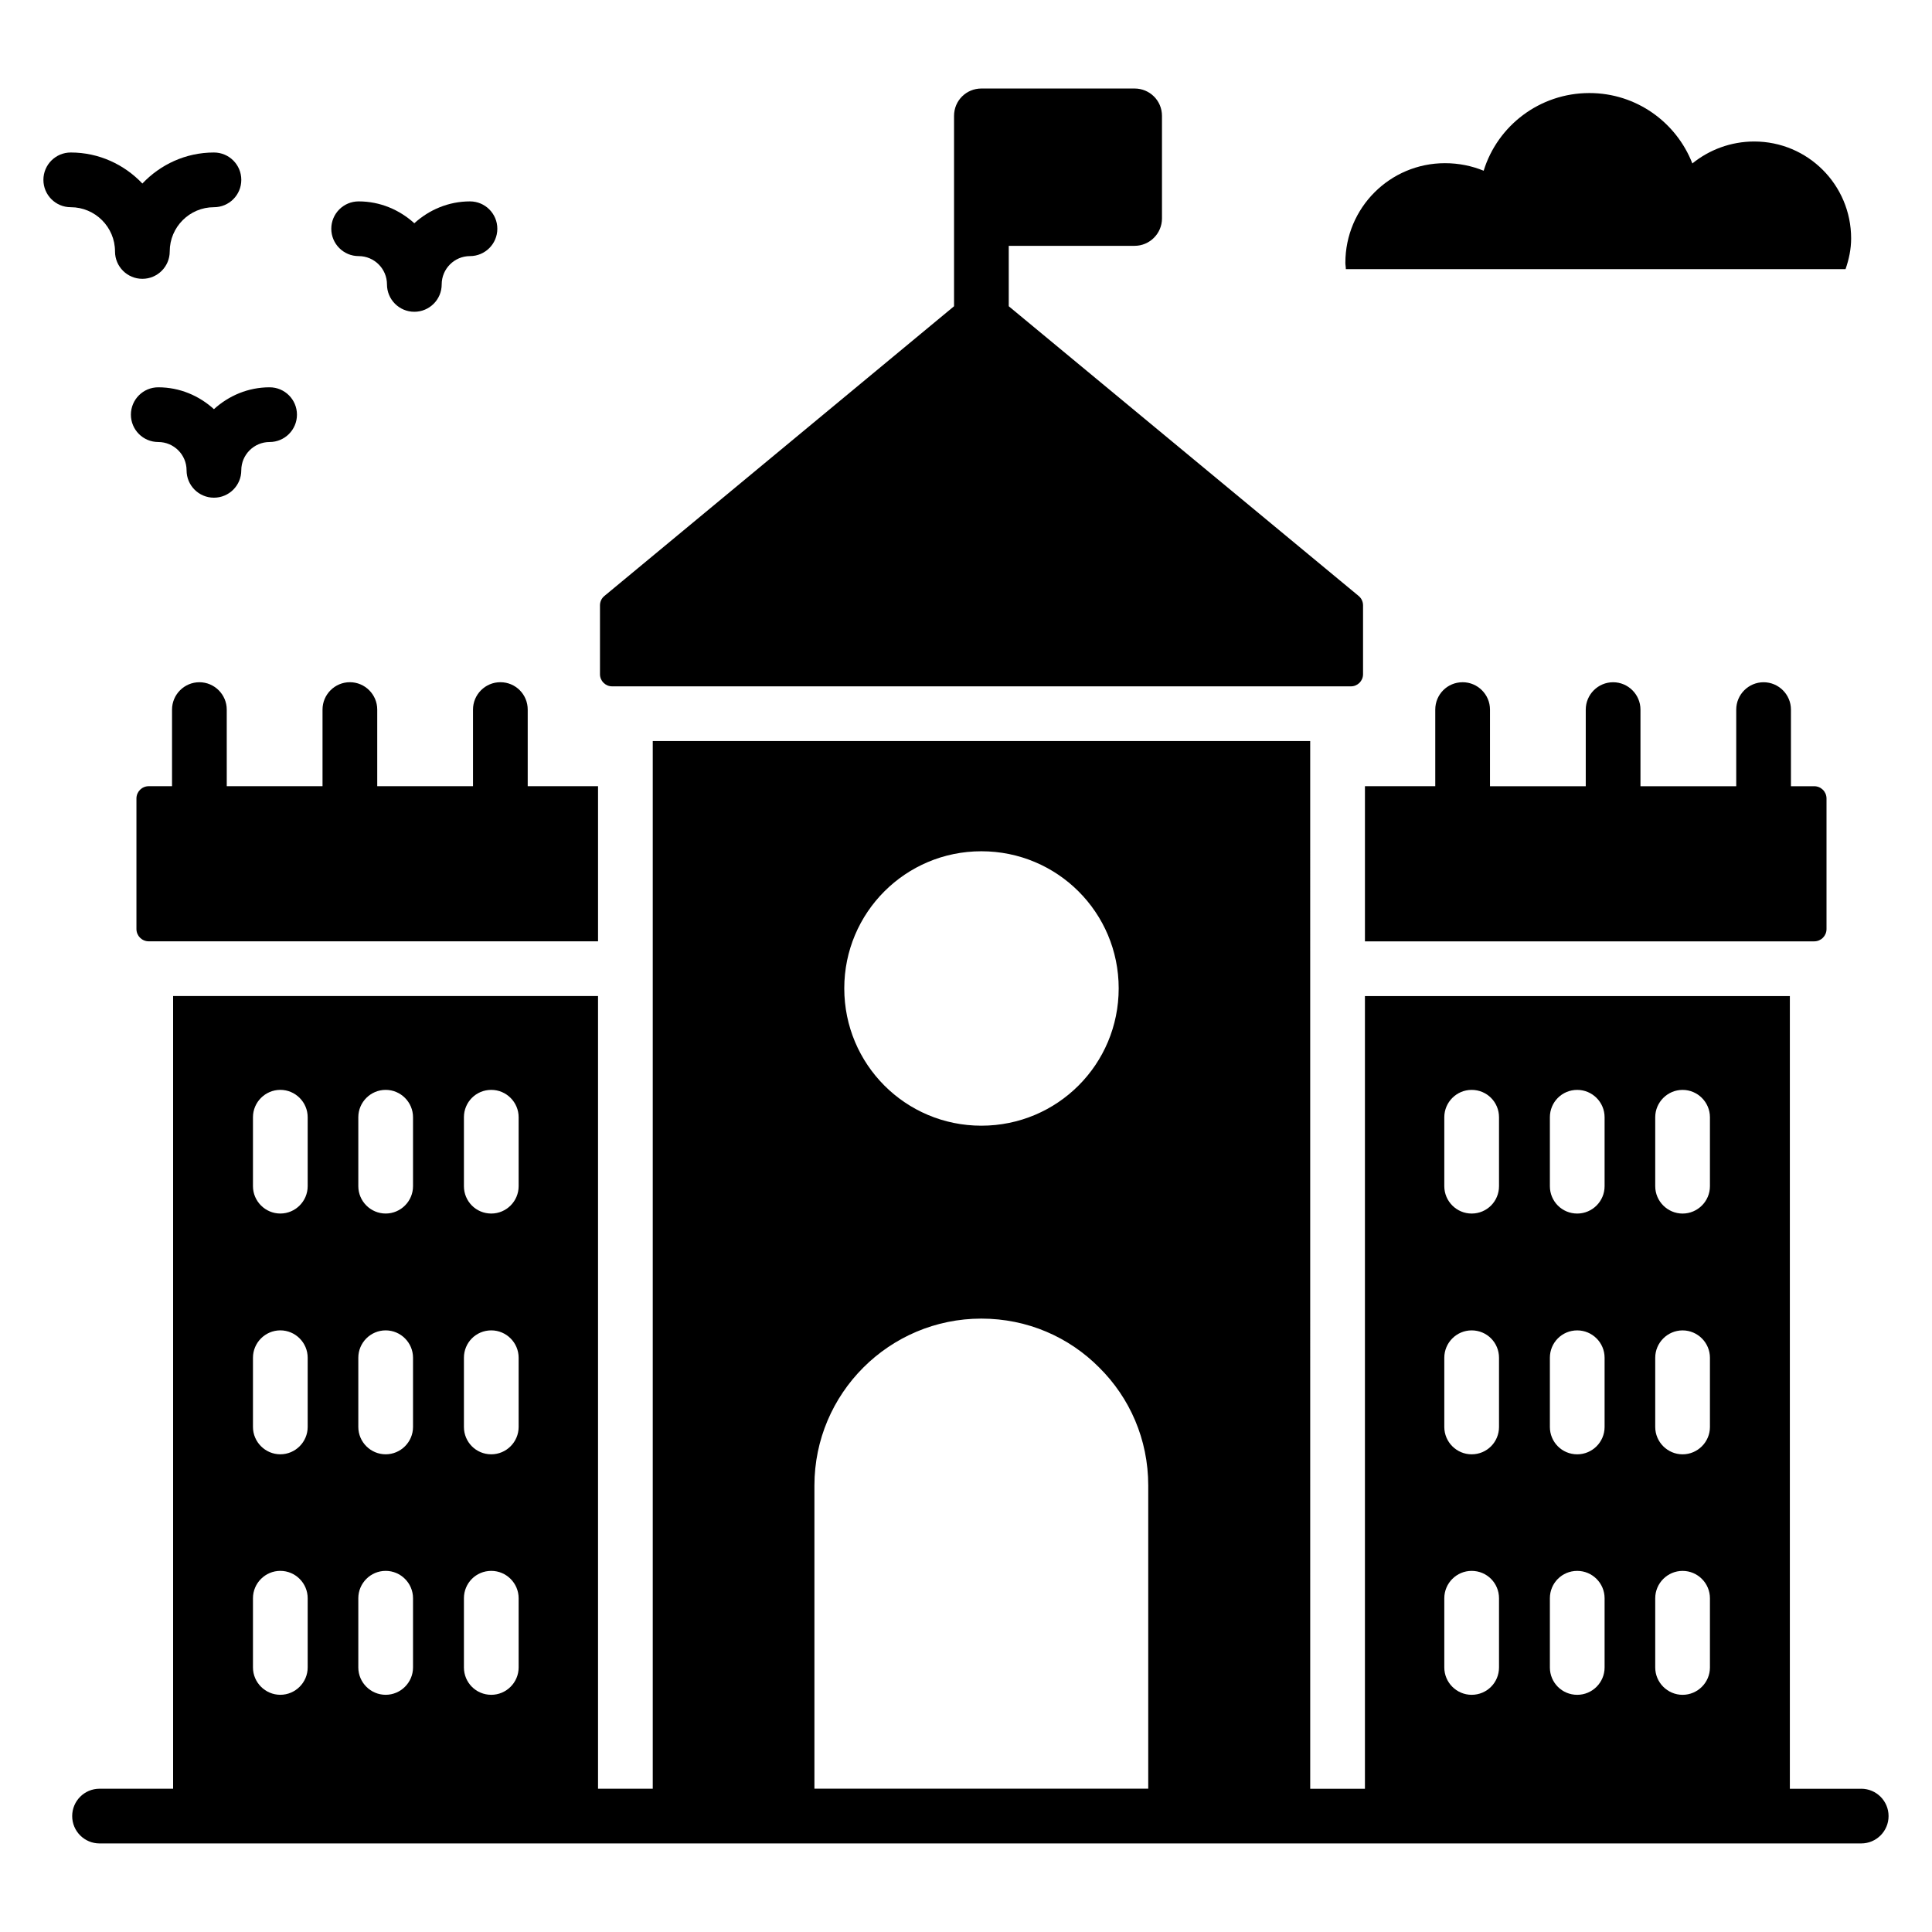
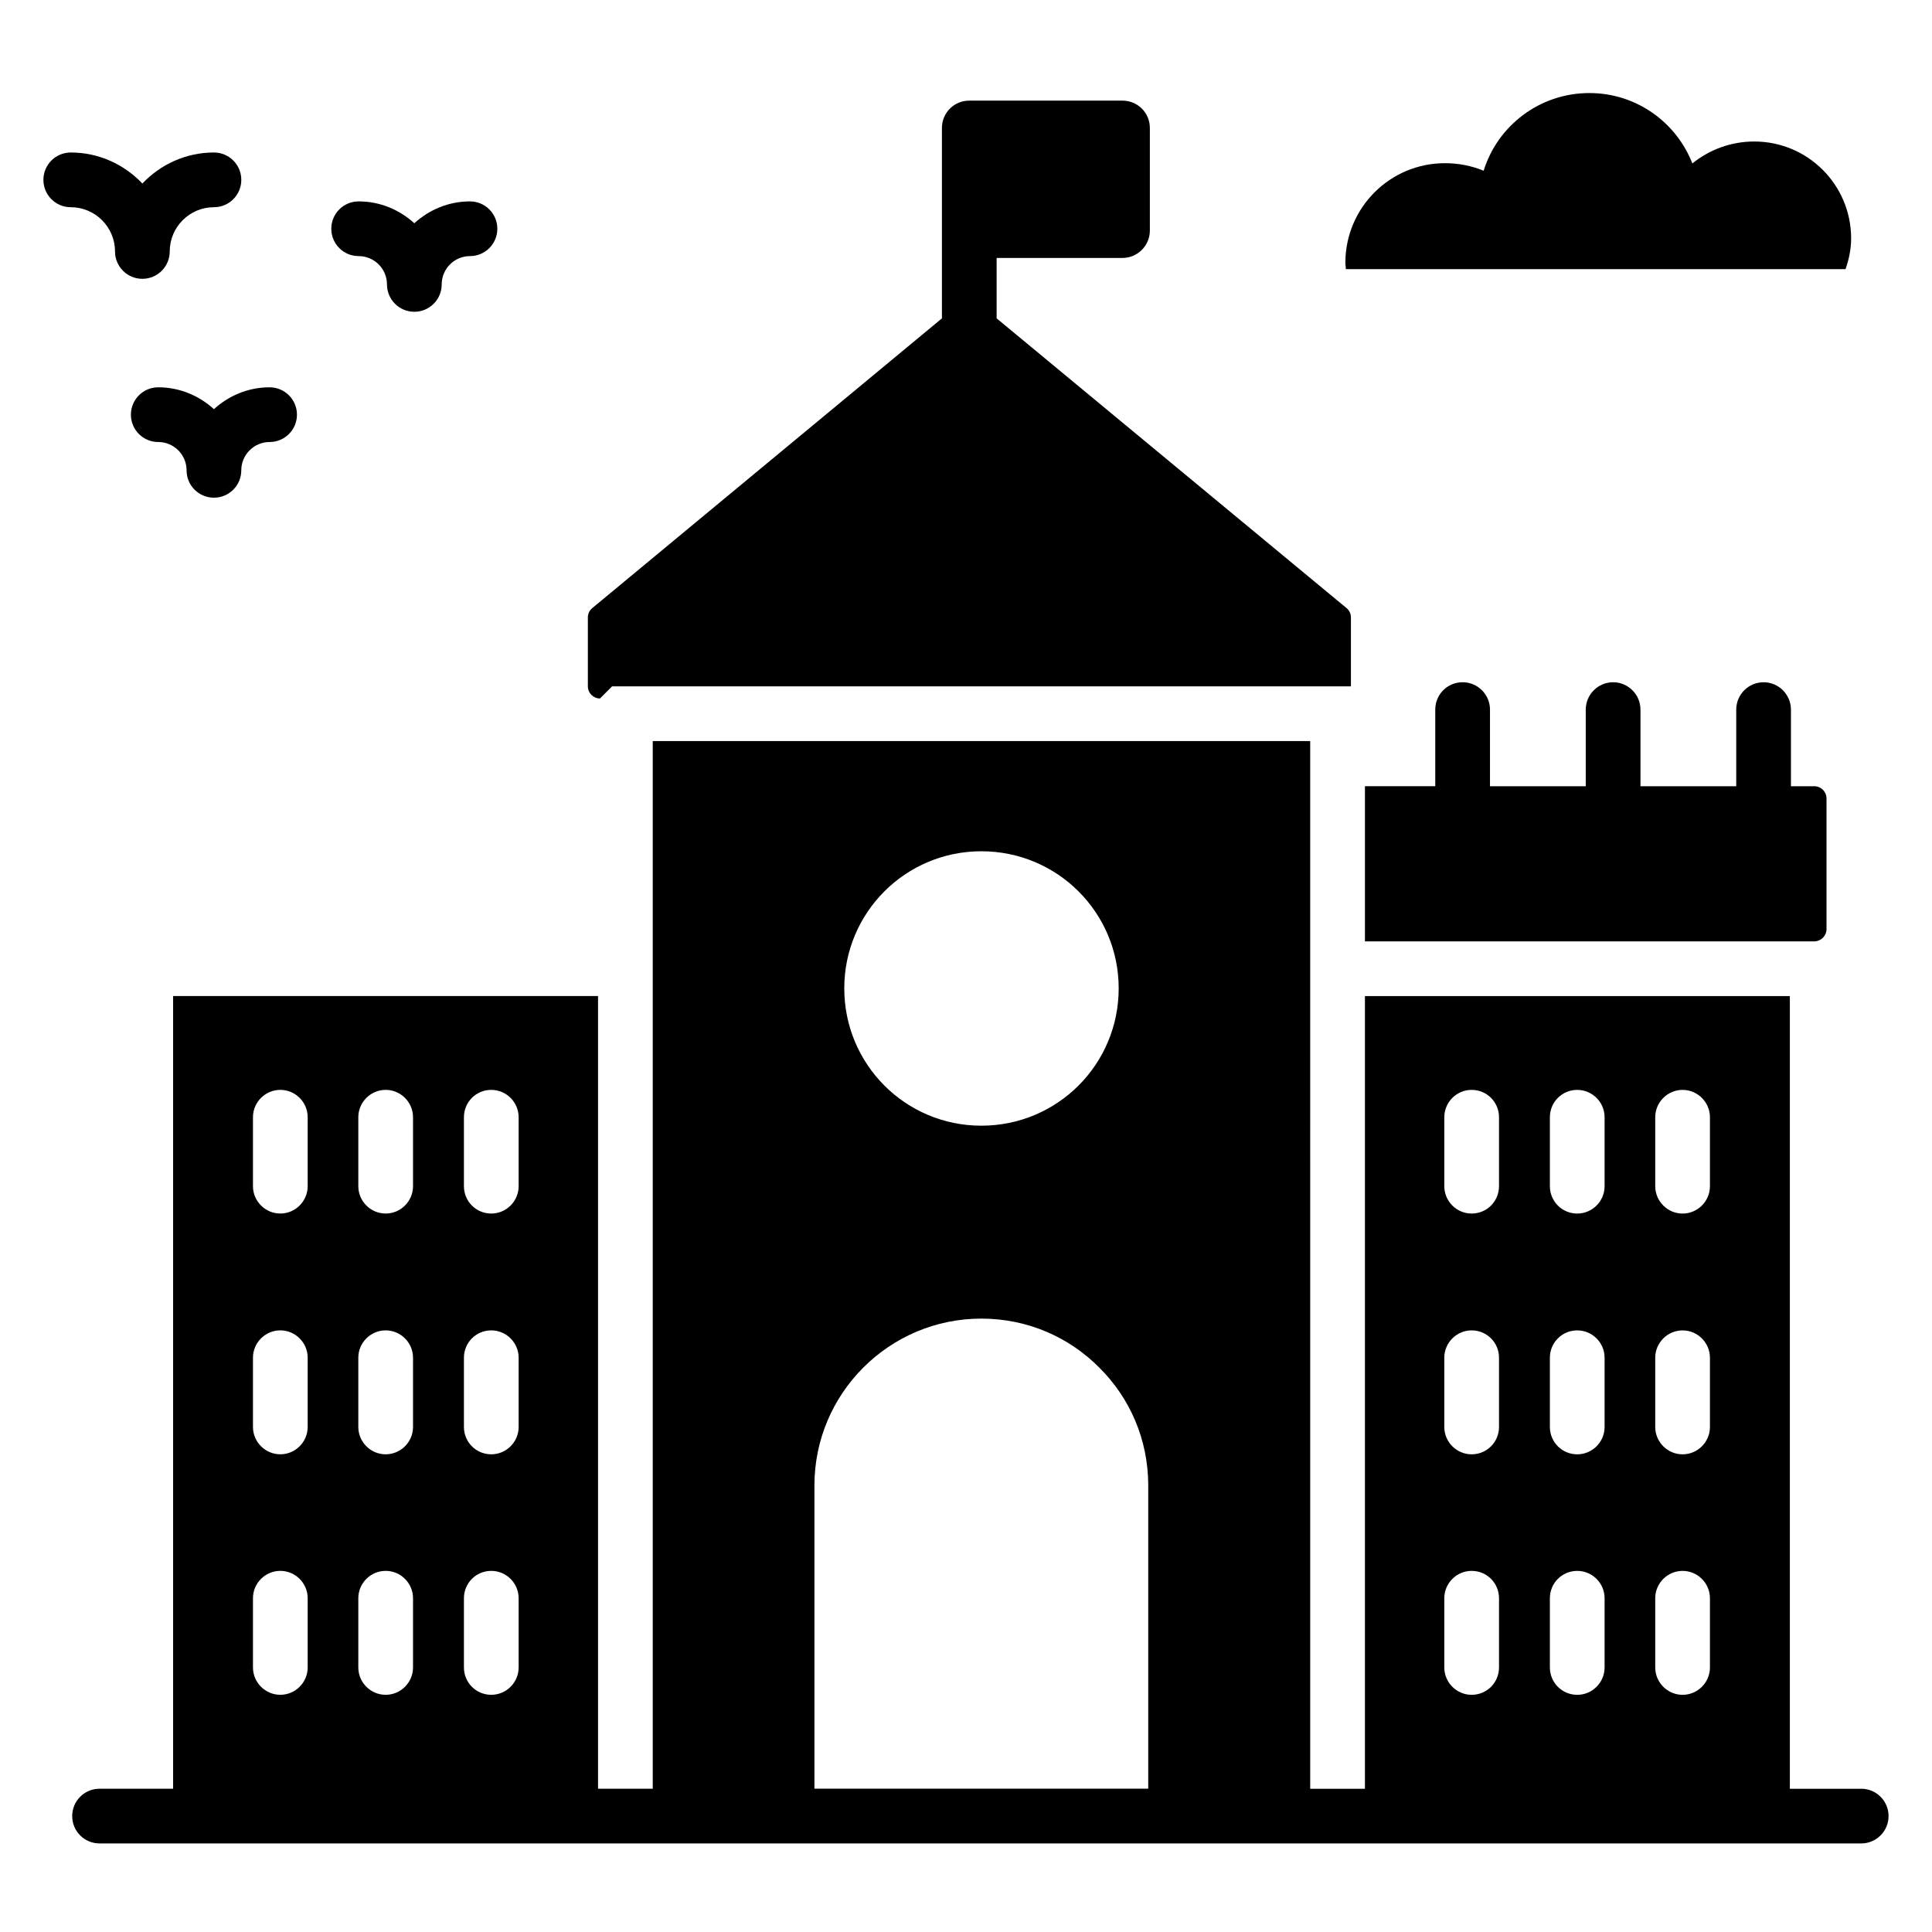
<svg xmlns="http://www.w3.org/2000/svg" fill="#000000" width="800px" height="800px" version="1.1" viewBox="144 144 512 512">
  <g>
    <path d="m633.09 215.32c0.898-2.582 1.48-5.293 1.48-8.137 0-14.195-11.484-25.684-25.684-25.684-6.191 0-11.926 2.195-16.395 5.816-4.258-10.914-14.844-18.656-27.285-18.656-13.176 0-24.336 8.648-28.02 20.586-3.152-1.285-6.578-2-10.254-2-14.582 0-26.395 11.812-26.395 26.398 0 0.582 0.125 1.094 0.125 1.676z" />
    <path d="m637.24 618.04h-18.91v-210.07h-112.61v210.07h-14.5l-0.004-277.65h-174.23v277.64h-14.5v-210.07h-112.61v210.07h-19.496c-4.008 0-7.25 3.25-7.25 7.25 0 4.004 3.242 7.25 7.25 7.25h466.86c4.008 0 7.25-3.25 7.25-7.25s-3.242-7.246-7.254-7.246m-54.582-177.95c0-3.988 3.269-7.25 7.25-7.25 3.988 0 7.25 3.262 7.25 7.25v18.273c0 3.988-3.262 7.25-7.25 7.25-3.981 0-7.25-3.262-7.25-7.25zm0 63.734c0-3.988 3.269-7.25 7.25-7.25 3.988 0 7.25 3.262 7.25 7.25v18.344c0 3.988-3.262 7.25-7.25 7.25-3.981 0-7.25-3.262-7.25-7.25zm0 63.734c0-3.988 3.269-7.25 7.25-7.25 3.988 0 7.25 3.262 7.25 7.25v18.344c0 3.988-3.262 7.25-7.25 7.25-3.981 0-7.25-3.262-7.25-7.25zm-27.918-127.47c0-3.988 3.191-7.25 7.25-7.25 3.996 0 7.25 3.262 7.25 7.25v18.273c0 3.988-3.254 7.25-7.25 7.25-4.059 0-7.25-3.262-7.25-7.25zm0 63.734c0-3.988 3.191-7.25 7.25-7.25 3.996 0 7.25 3.262 7.25 7.25v18.344c0 3.988-3.254 7.25-7.25 7.25-4.059 0-7.25-3.262-7.25-7.25zm0 63.734c0-3.988 3.191-7.25 7.25-7.25 3.996 0 7.25 3.262 7.25 7.25v18.344c0 3.988-3.254 7.25-7.25 7.25-4.059 0-7.25-3.262-7.25-7.25zm-27.98-127.47c0-3.988 3.254-7.25 7.25-7.25 4.055 0 7.25 3.262 7.25 7.25v18.273c0 3.988-3.199 7.25-7.25 7.25-3.996 0-7.25-3.262-7.25-7.25zm0 63.734c0-3.988 3.254-7.25 7.25-7.25 4.055 0 7.25 3.262 7.25 7.25v18.344c0 3.988-3.199 7.25-7.25 7.25-3.996 0-7.25-3.262-7.25-7.25zm0 63.734c0-3.988 3.254-7.25 7.25-7.25 4.055 0 7.25 3.262 7.25 7.25v18.344c0 3.988-3.199 7.25-7.25 7.25-3.996 0-7.25-3.262-7.25-7.25zm-259.81-127.47c0-3.988 3.191-7.25 7.25-7.25 3.988 0 7.25 3.262 7.25 7.25v18.273c0 3.988-3.262 7.25-7.25 7.25-4.062 0-7.25-3.262-7.25-7.25zm0 63.734c0-3.988 3.191-7.25 7.25-7.25 3.988 0 7.25 3.262 7.25 7.25v18.344c0 3.988-3.262 7.25-7.25 7.25-4.062 0-7.25-3.262-7.25-7.25zm0 63.734c0-3.988 3.191-7.25 7.25-7.25 3.988 0 7.25 3.262 7.25 7.25v18.344c0 3.988-3.262 7.25-7.25 7.25-4.062 0-7.25-3.262-7.25-7.25zm-27.988-127.47c0-3.988 3.262-7.25 7.25-7.25 3.988 0 7.25 3.262 7.25 7.25v18.273c0 3.988-3.262 7.25-7.25 7.25-3.988 0-7.25-3.262-7.25-7.25zm0 63.734c0-3.988 3.262-7.25 7.25-7.25 3.988 0 7.25 3.262 7.25 7.25v18.344c0 3.988-3.262 7.25-7.25 7.25-3.988 0-7.25-3.262-7.25-7.25zm0 63.734c0-3.988 3.262-7.25 7.25-7.25 3.988 0 7.25 3.262 7.25 7.25v18.344c0 3.988-3.262 7.25-7.25 7.25-3.988 0-7.25-3.262-7.25-7.25zm-27.918-127.47c0-3.988 3.269-7.25 7.25-7.25 3.988 0 7.25 3.262 7.25 7.25v18.273c0 3.988-3.262 7.25-7.25 7.25-3.981 0-7.25-3.262-7.25-7.25zm0 63.734c0-3.988 3.269-7.25 7.25-7.25 3.988 0 7.25 3.262 7.25 7.25v18.344c0 3.988-3.262 7.25-7.25 7.25-3.981 0-7.25-3.262-7.25-7.25zm0 63.734c0-3.988 3.269-7.25 7.25-7.25 3.988 0 7.25 3.262 7.25 7.25v18.344c0 3.988-3.262 7.25-7.25 7.25-3.981 0-7.25-3.262-7.25-7.25zm193.03-197.95c20.148 0 36.395 16.242 36.395 36.328 0 20.156-16.242 36.398-36.395 36.398-20.094 0-36.328-16.242-36.328-36.398 0-20.086 16.238-36.328 36.328-36.328m-44.238 168.08c0-24.434 19.867-44.23 44.238-44.23 12.246 0 23.273 4.93 31.246 12.98 8.055 7.977 12.98 18.996 12.98 31.25v80.348h-88.465z" />
    <path d="m531.61 324.8c-4.066 0-7.25 3.262-7.25 7.25v20.305h-18.637v41.113h119.06c1.812 0 3.262-1.449 3.262-3.262v-34.586c0-1.812-1.449-3.262-3.262-3.262h-6.164v-20.305c0-3.988-3.262-7.25-7.25-7.25-3.996 0-7.25 3.262-7.25 7.25v20.305h-25.379v-20.305c0-3.988-3.262-7.25-7.25-7.25-3.996 0-7.25 3.262-7.25 7.25v20.305h-25.379v-20.305c0.004-3.992-3.262-7.254-7.25-7.254" />
    <path d="m239.05 211.87c4.133 0 7.504 3.363 7.504 7.504 0 4.004 3.242 7.25 7.25 7.25 4.008 0 7.25-3.25 7.25-7.25 0-4.141 3.363-7.504 7.496-7.504 4.008 0 7.25-3.25 7.25-7.25s-3.242-7.25-7.25-7.25c-5.691 0-10.84 2.234-14.75 5.793-3.914-3.559-9.059-5.793-14.754-5.793-4.008 0-7.25 3.25-7.25 7.25 0.004 4.004 3.242 7.25 7.254 7.25" />
    <path d="m185.94 246.64c-4.008 0-7.25 3.25-7.25 7.25 0 4.004 3.242 7.25 7.25 7.25 4.133 0 7.504 3.363 7.504 7.504 0 4.004 3.242 7.25 7.25 7.25 4.008 0 7.25-3.25 7.25-7.25 0-4.141 3.371-7.504 7.504-7.504 4.008 0 7.25-3.25 7.25-7.25s-3.242-7.25-7.25-7.25c-5.699 0-10.84 2.234-14.754 5.793-3.914-3.559-9.055-5.793-14.754-5.793" />
    <path d="m174.48 210.64c0 4.004 3.242 7.25 7.25 7.25 4.008 0 7.25-3.25 7.25-7.25 0-6.469 5.258-11.727 11.719-11.727 4.008 0 7.25-3.242 7.25-7.25 0-4.004-3.242-7.25-7.25-7.25-7.477 0-14.191 3.184-18.969 8.223-4.785-5.039-11.5-8.223-18.977-8.223-4.012 0-7.25 3.25-7.25 7.25 0 4.008 3.242 7.25 7.25 7.25 6.461 0.004 11.727 5.258 11.727 11.727" />
-     <path d="m306.21 325.89h195.8c1.777 0 3.211-1.438 3.211-3.211v-18.258c0-0.957-0.422-1.871-1.16-2.481l-92.73-76.781v-16.012h33.355c3.981 0 7.25-3.262 7.25-7.25v-27.191c0-4.059-3.269-7.25-7.25-7.25h-40.605c-3.996 0-7.25 3.191-7.25 7.25v50.453l-92.664 76.781c-0.746 0.609-1.168 1.516-1.168 2.481v18.258c0 1.773 1.438 3.211 3.215 3.211" />
-     <path d="m204.09 332.05c0-3.988-3.262-7.25-7.25-7.25-3.996 0-7.25 3.262-7.25 7.25v20.305l-6.164-0.004c-1.812 0-3.269 1.449-3.269 3.262v34.586c0 1.812 1.457 3.262 3.269 3.262h119.06v-41.113h-18.637v-20.305c0-3.988-3.191-7.25-7.25-7.25-3.996 0-7.25 3.262-7.25 7.25v20.305h-25.379v-20.305c0-3.988-3.262-7.25-7.25-7.25-3.996 0-7.25 3.262-7.25 7.25v20.305l-25.379 0.008z" />
+     <path d="m306.21 325.89h195.8v-18.258c0-0.957-0.422-1.871-1.16-2.481l-92.73-76.781v-16.012h33.355c3.981 0 7.25-3.262 7.25-7.25v-27.191c0-4.059-3.269-7.25-7.25-7.25h-40.605c-3.996 0-7.25 3.191-7.25 7.25v50.453l-92.664 76.781c-0.746 0.609-1.168 1.516-1.168 2.481v18.258c0 1.773 1.438 3.211 3.215 3.211" />
  </g>
</svg>